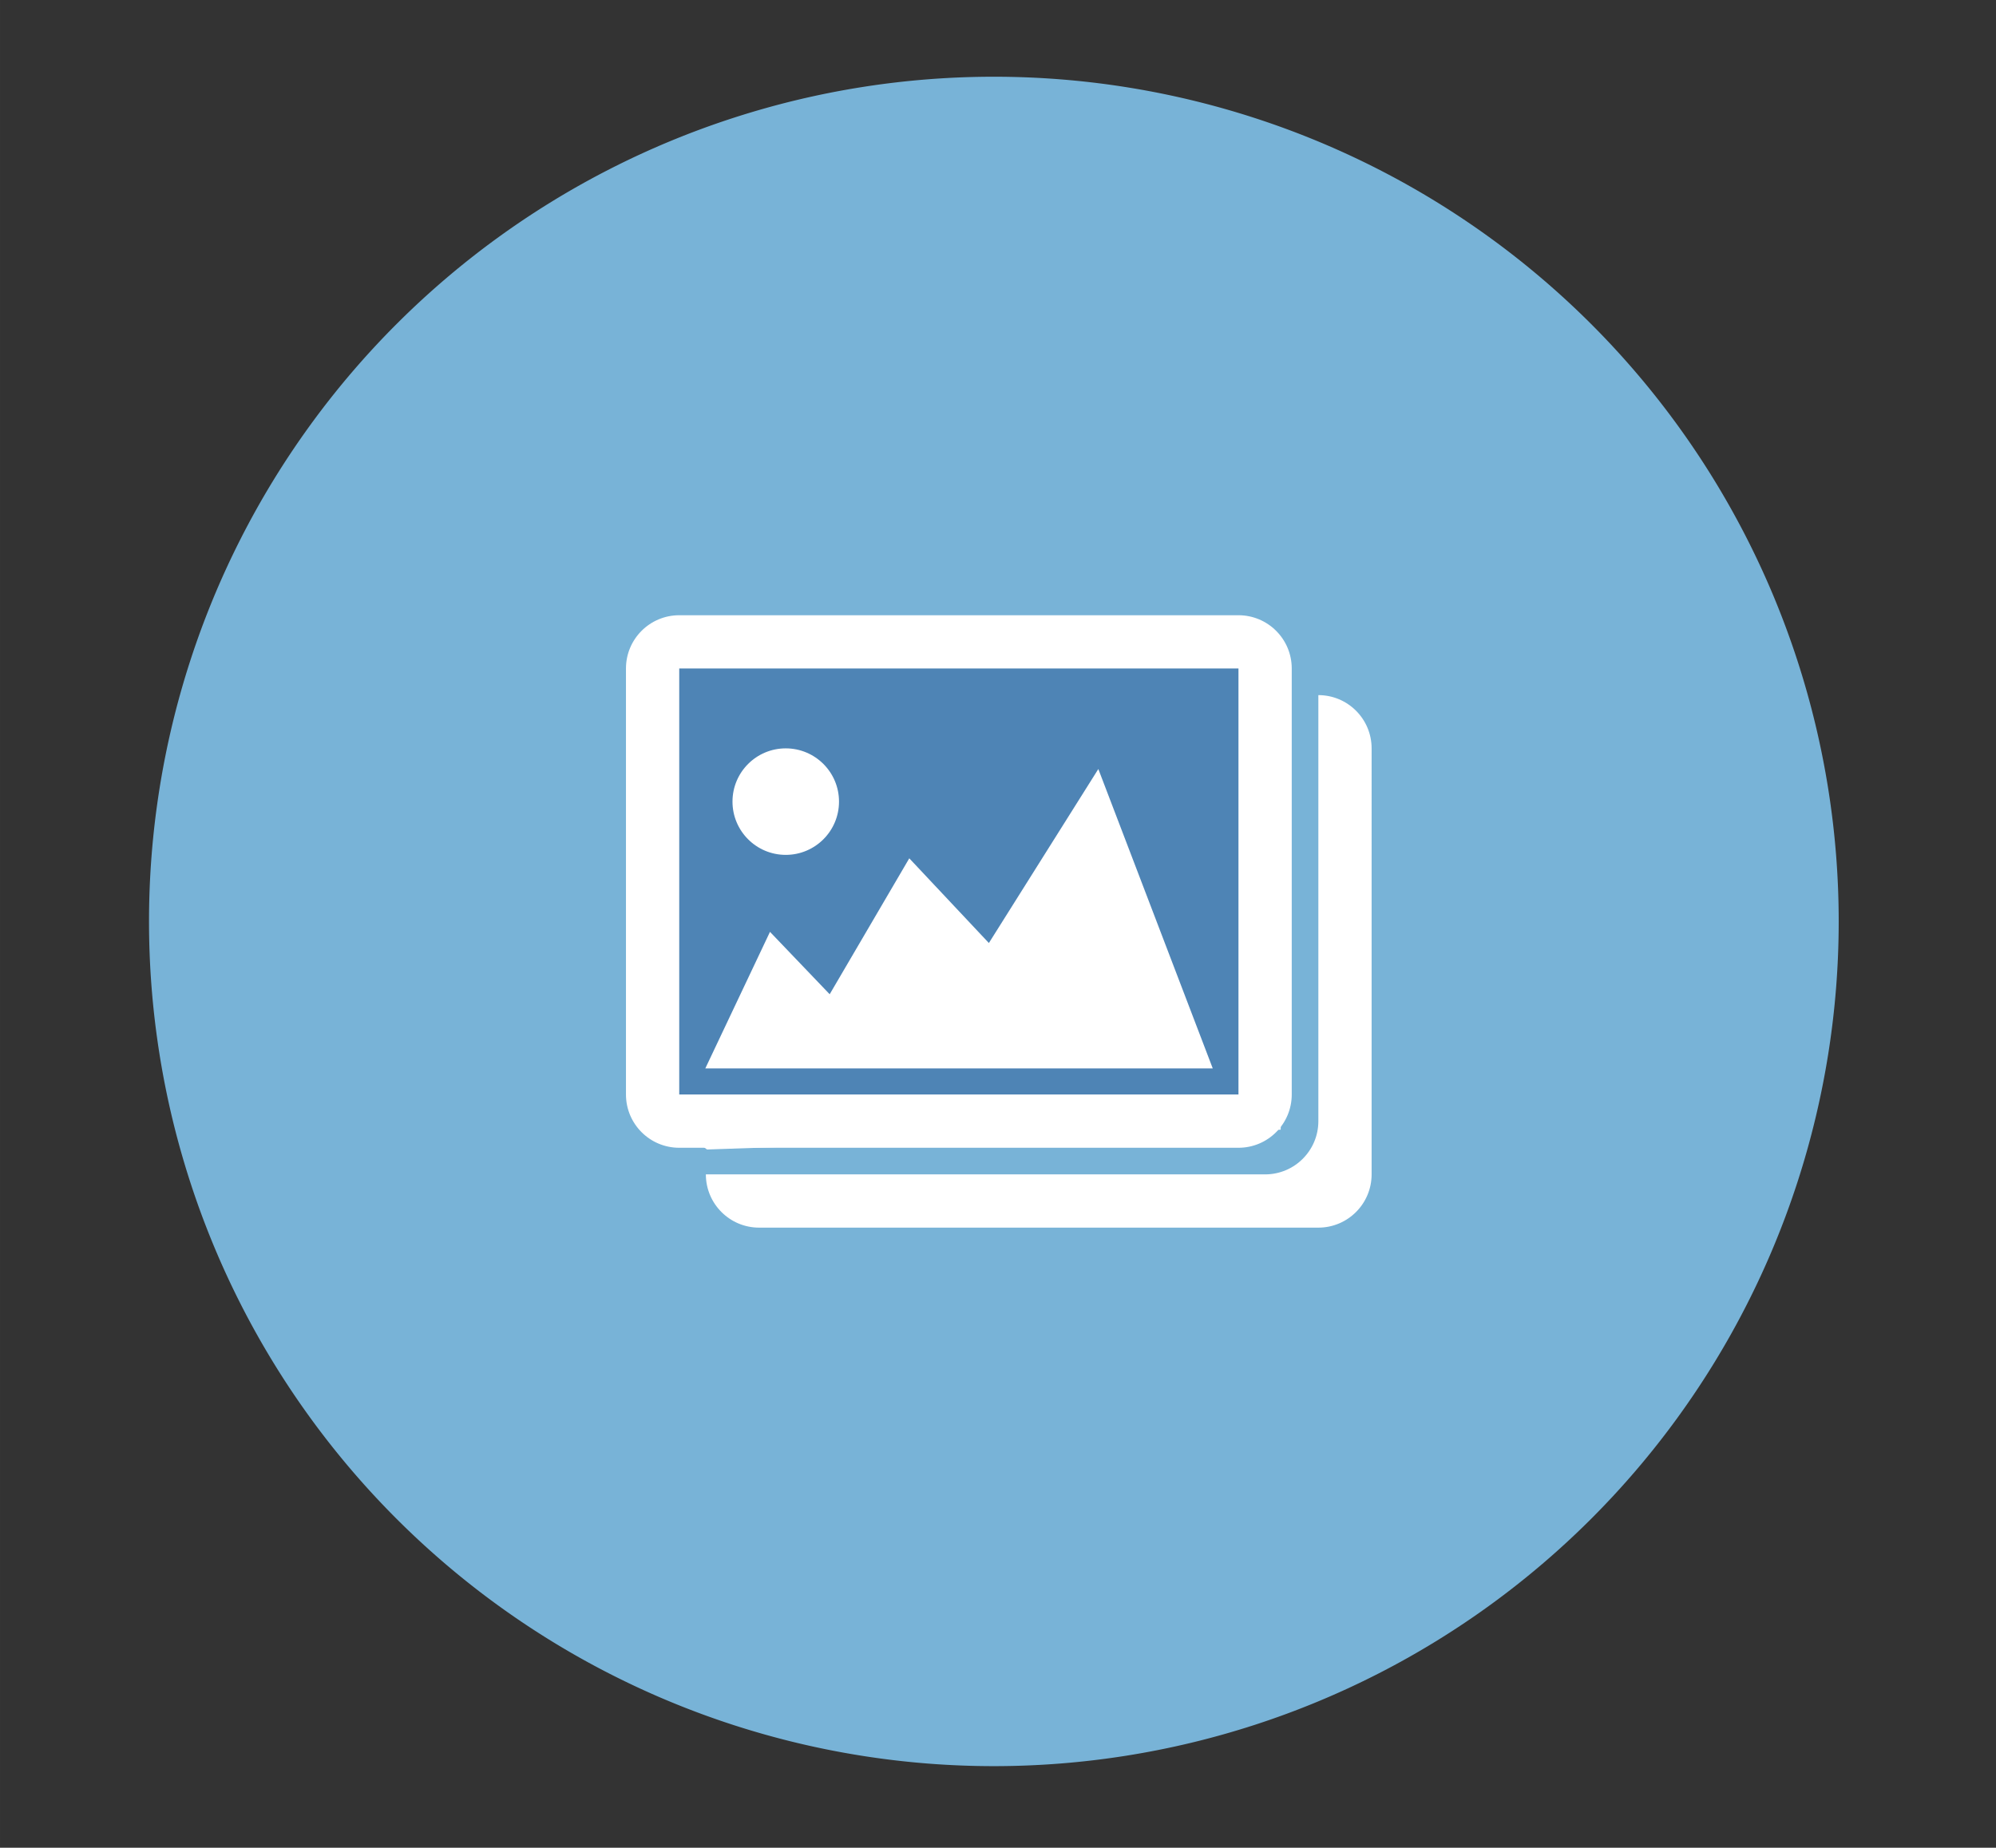
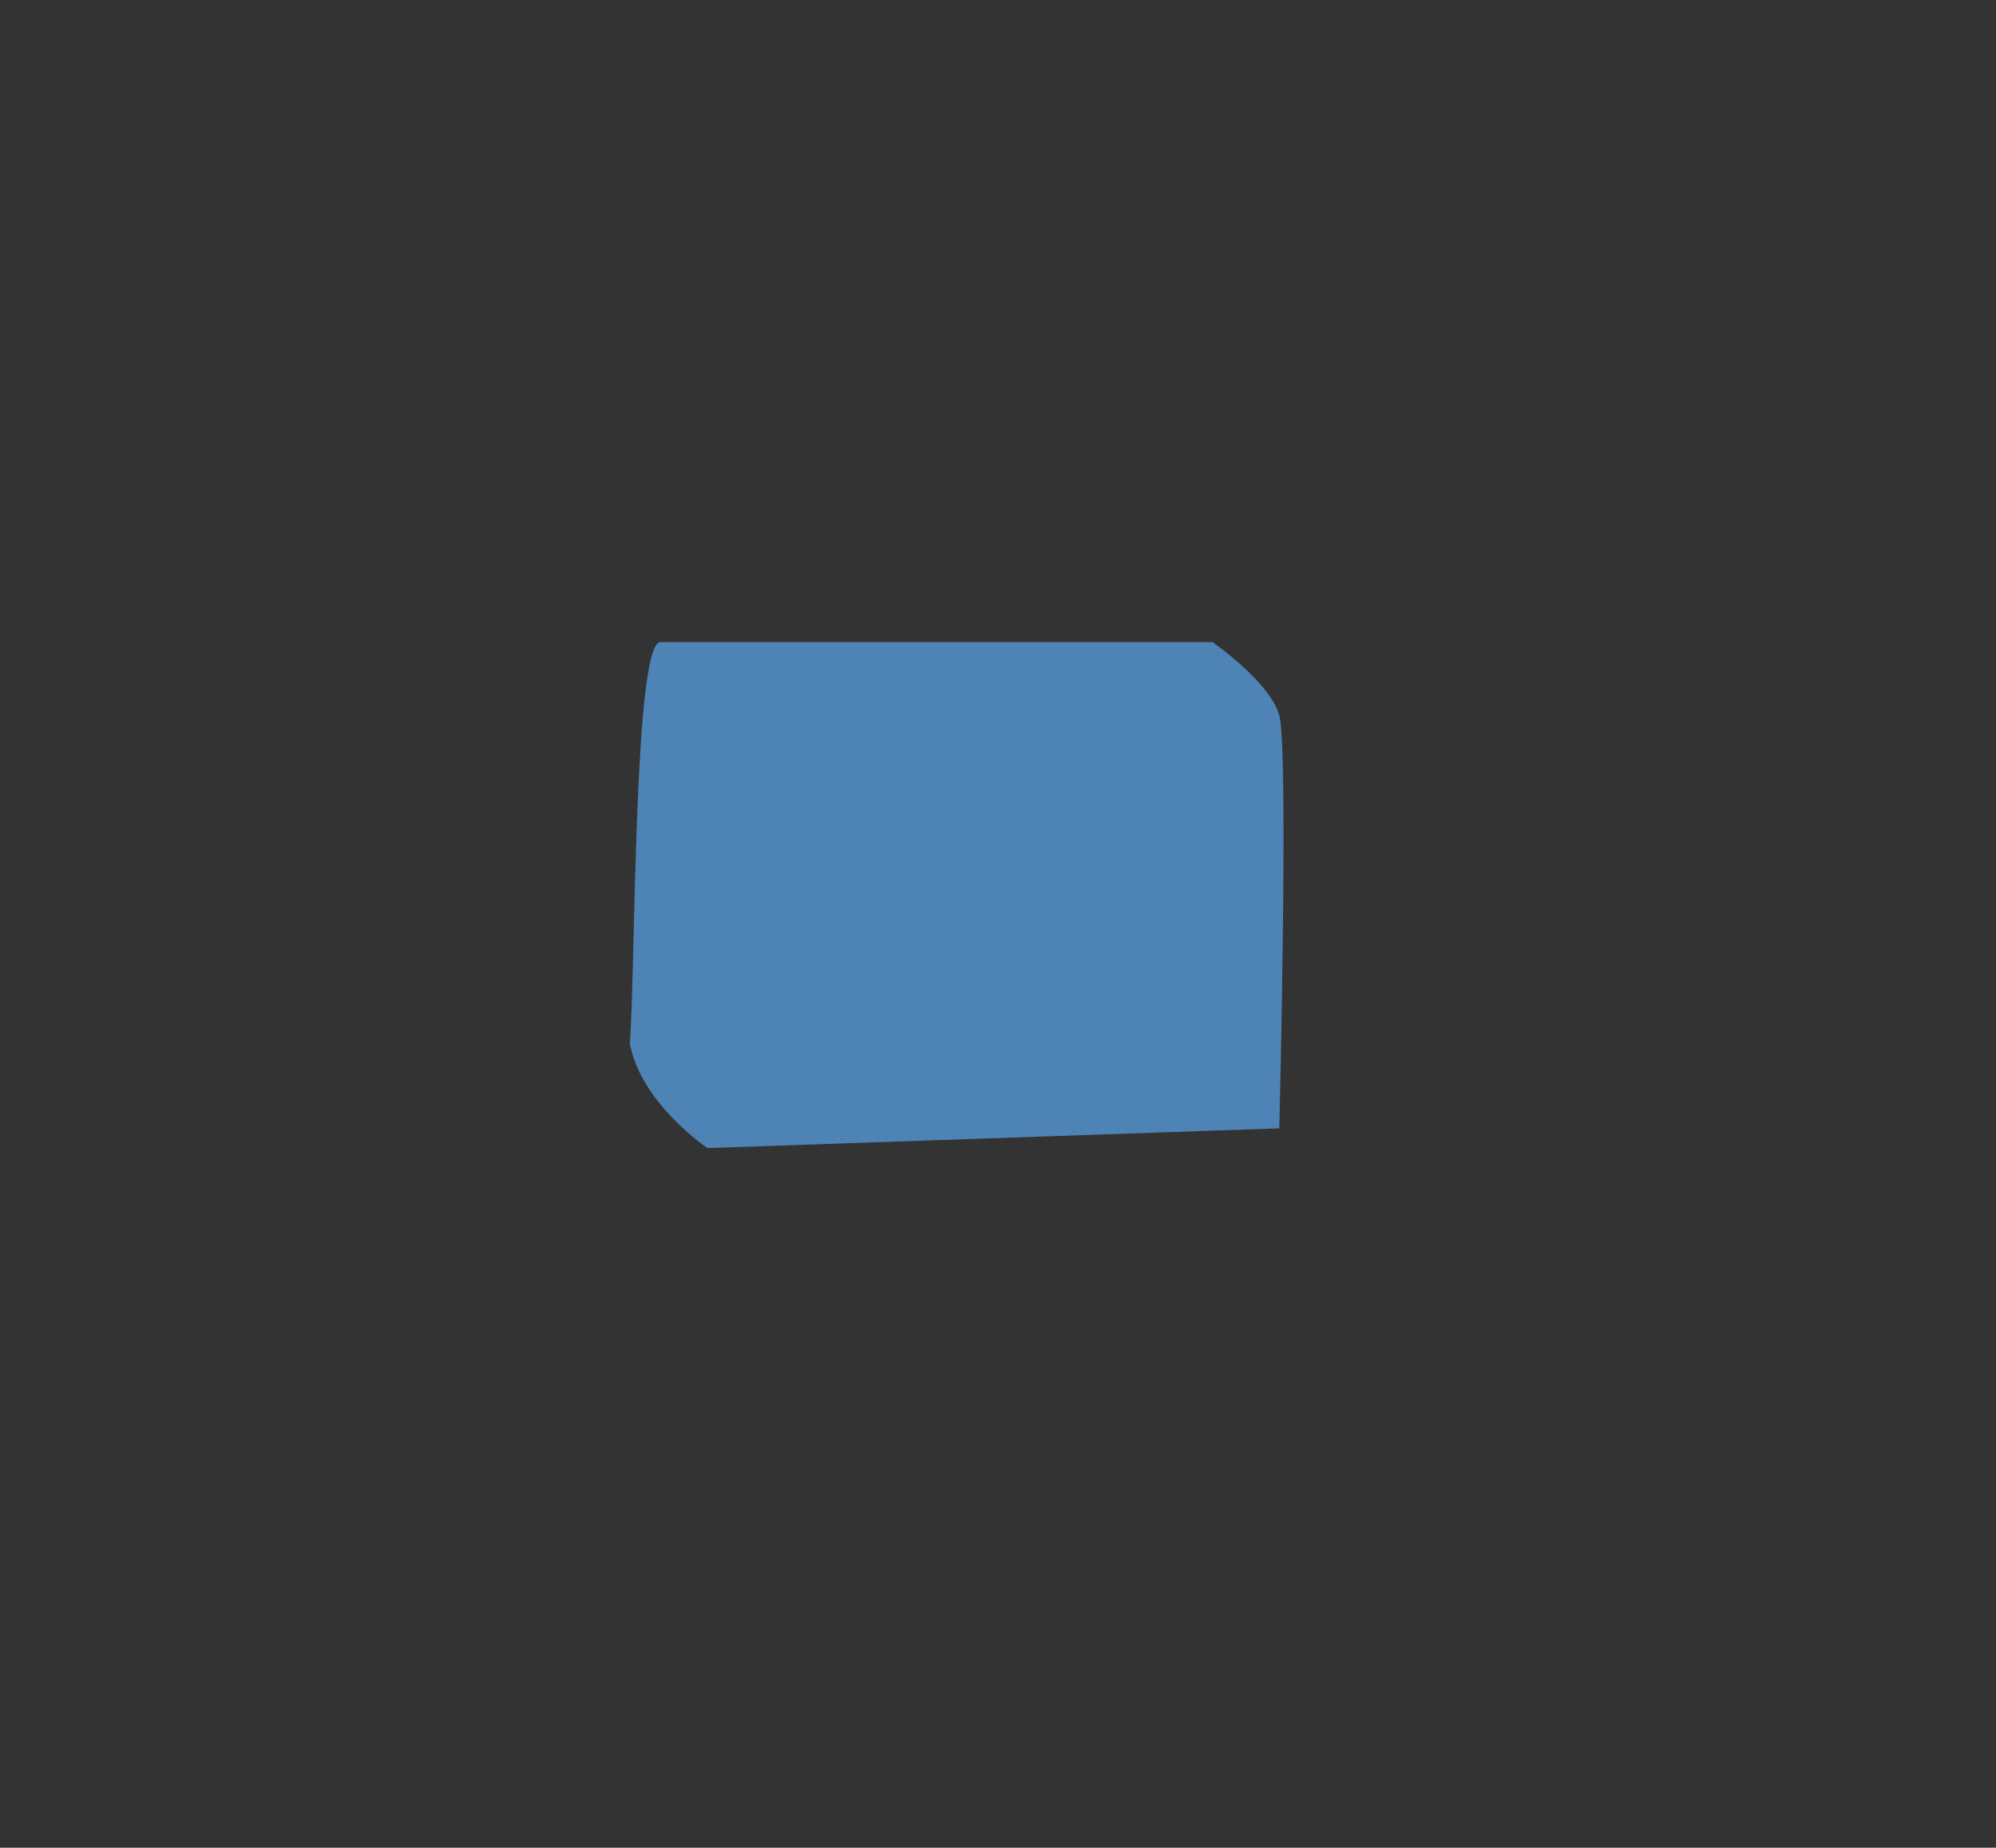
<svg xmlns="http://www.w3.org/2000/svg" t="1755614344179" class="icon" viewBox="0 0 1106 1024" version="1.1" p-id="13392" width="216.016" height="200">
  <rect x="0" y="0" width="1106" height="1024" fill="#333333" stroke="none" />
-   <path d="M550.704 510.658m-468.135 0a468.135 468.135 0 1 0 936.27 0 468.135 468.135 0 1 0-936.27 0Z" fill="#78B3D7" p-id="13393" />
  <path d="M365.971 355.87h305.85s31.75 21.847 37.041 40.573c5.29 18.726 0 228.879 0 228.879l-316.825 10.94s-36.651-24.466-43.002-57.757c3.175-45.774 2.118-222.635 16.935-222.635z" fill="#4E84B5" p-id="13394" />
-   <path d="M391.808 637.048l-0.213-0.143c-0.37-0.248-36.996-25.032-43.332-58.256l-0.019-0.098 0.007-0.098c0.857-12.349 1.405-34.284 2.042-59.682 2.321-92.739 4.947-163.675 15.68-163.675h306.097l0.205 0.141c1.307 0.898 32.044 22.222 37.349 41.001 5.262 18.625 0.244 220.519 0.029 229.106l-0.019 0.729-317.826 10.975z m-41.978-58.59c6.017 31.244 39.468 54.967 42.442 57.019l315.818-10.906c0.334-13.651 5.054-210.071 0.012-227.923-4.937-17.474-33.829-38.106-36.534-40.005H365.971c-2.384 0-6.862 7.142-10.07 54.972-2.154 32.126-3.151 72.006-4.032 107.191-0.636 25.352-1.183 47.254-2.038 59.651z" fill="#FFFFFF" p-id="13395" />
-   <path d="M730.515 385.233v236.099c0 16.306-13.216 29.51-29.51 29.51H391.125c0 16.294 13.211 29.51 29.51 29.51h309.88c16.295 0 29.51-13.218 29.51-29.51V414.743c0-16.299-13.215-29.51-29.51-29.51z m-14.749 221.338V370.478c0-16.299-13.216-29.515-29.52-29.515h-309.877c-16.304 0-29.515 13.216-29.515 29.515v236.094c0 16.306 13.211 29.52 29.515 29.52h309.877c16.304 0 29.52-13.215 29.52-29.52zM376.369 370.478h309.877v236.094h-309.877V370.478z m171.576 152.143l-44.106-46.943-44.106 75.331-33.081-34.576-35.837 75.687h281.184l-63.407-165.932-60.647 96.433z m-112.556-48.85c16.299 0 29.515-13.218 29.515-29.512 0-16.304-13.216-29.515-29.515-29.515s-29.51 13.211-29.51 29.515c0 16.294 13.211 29.512 29.51 29.512z" fill="#FFFFFF" p-id="13396" />
</svg>